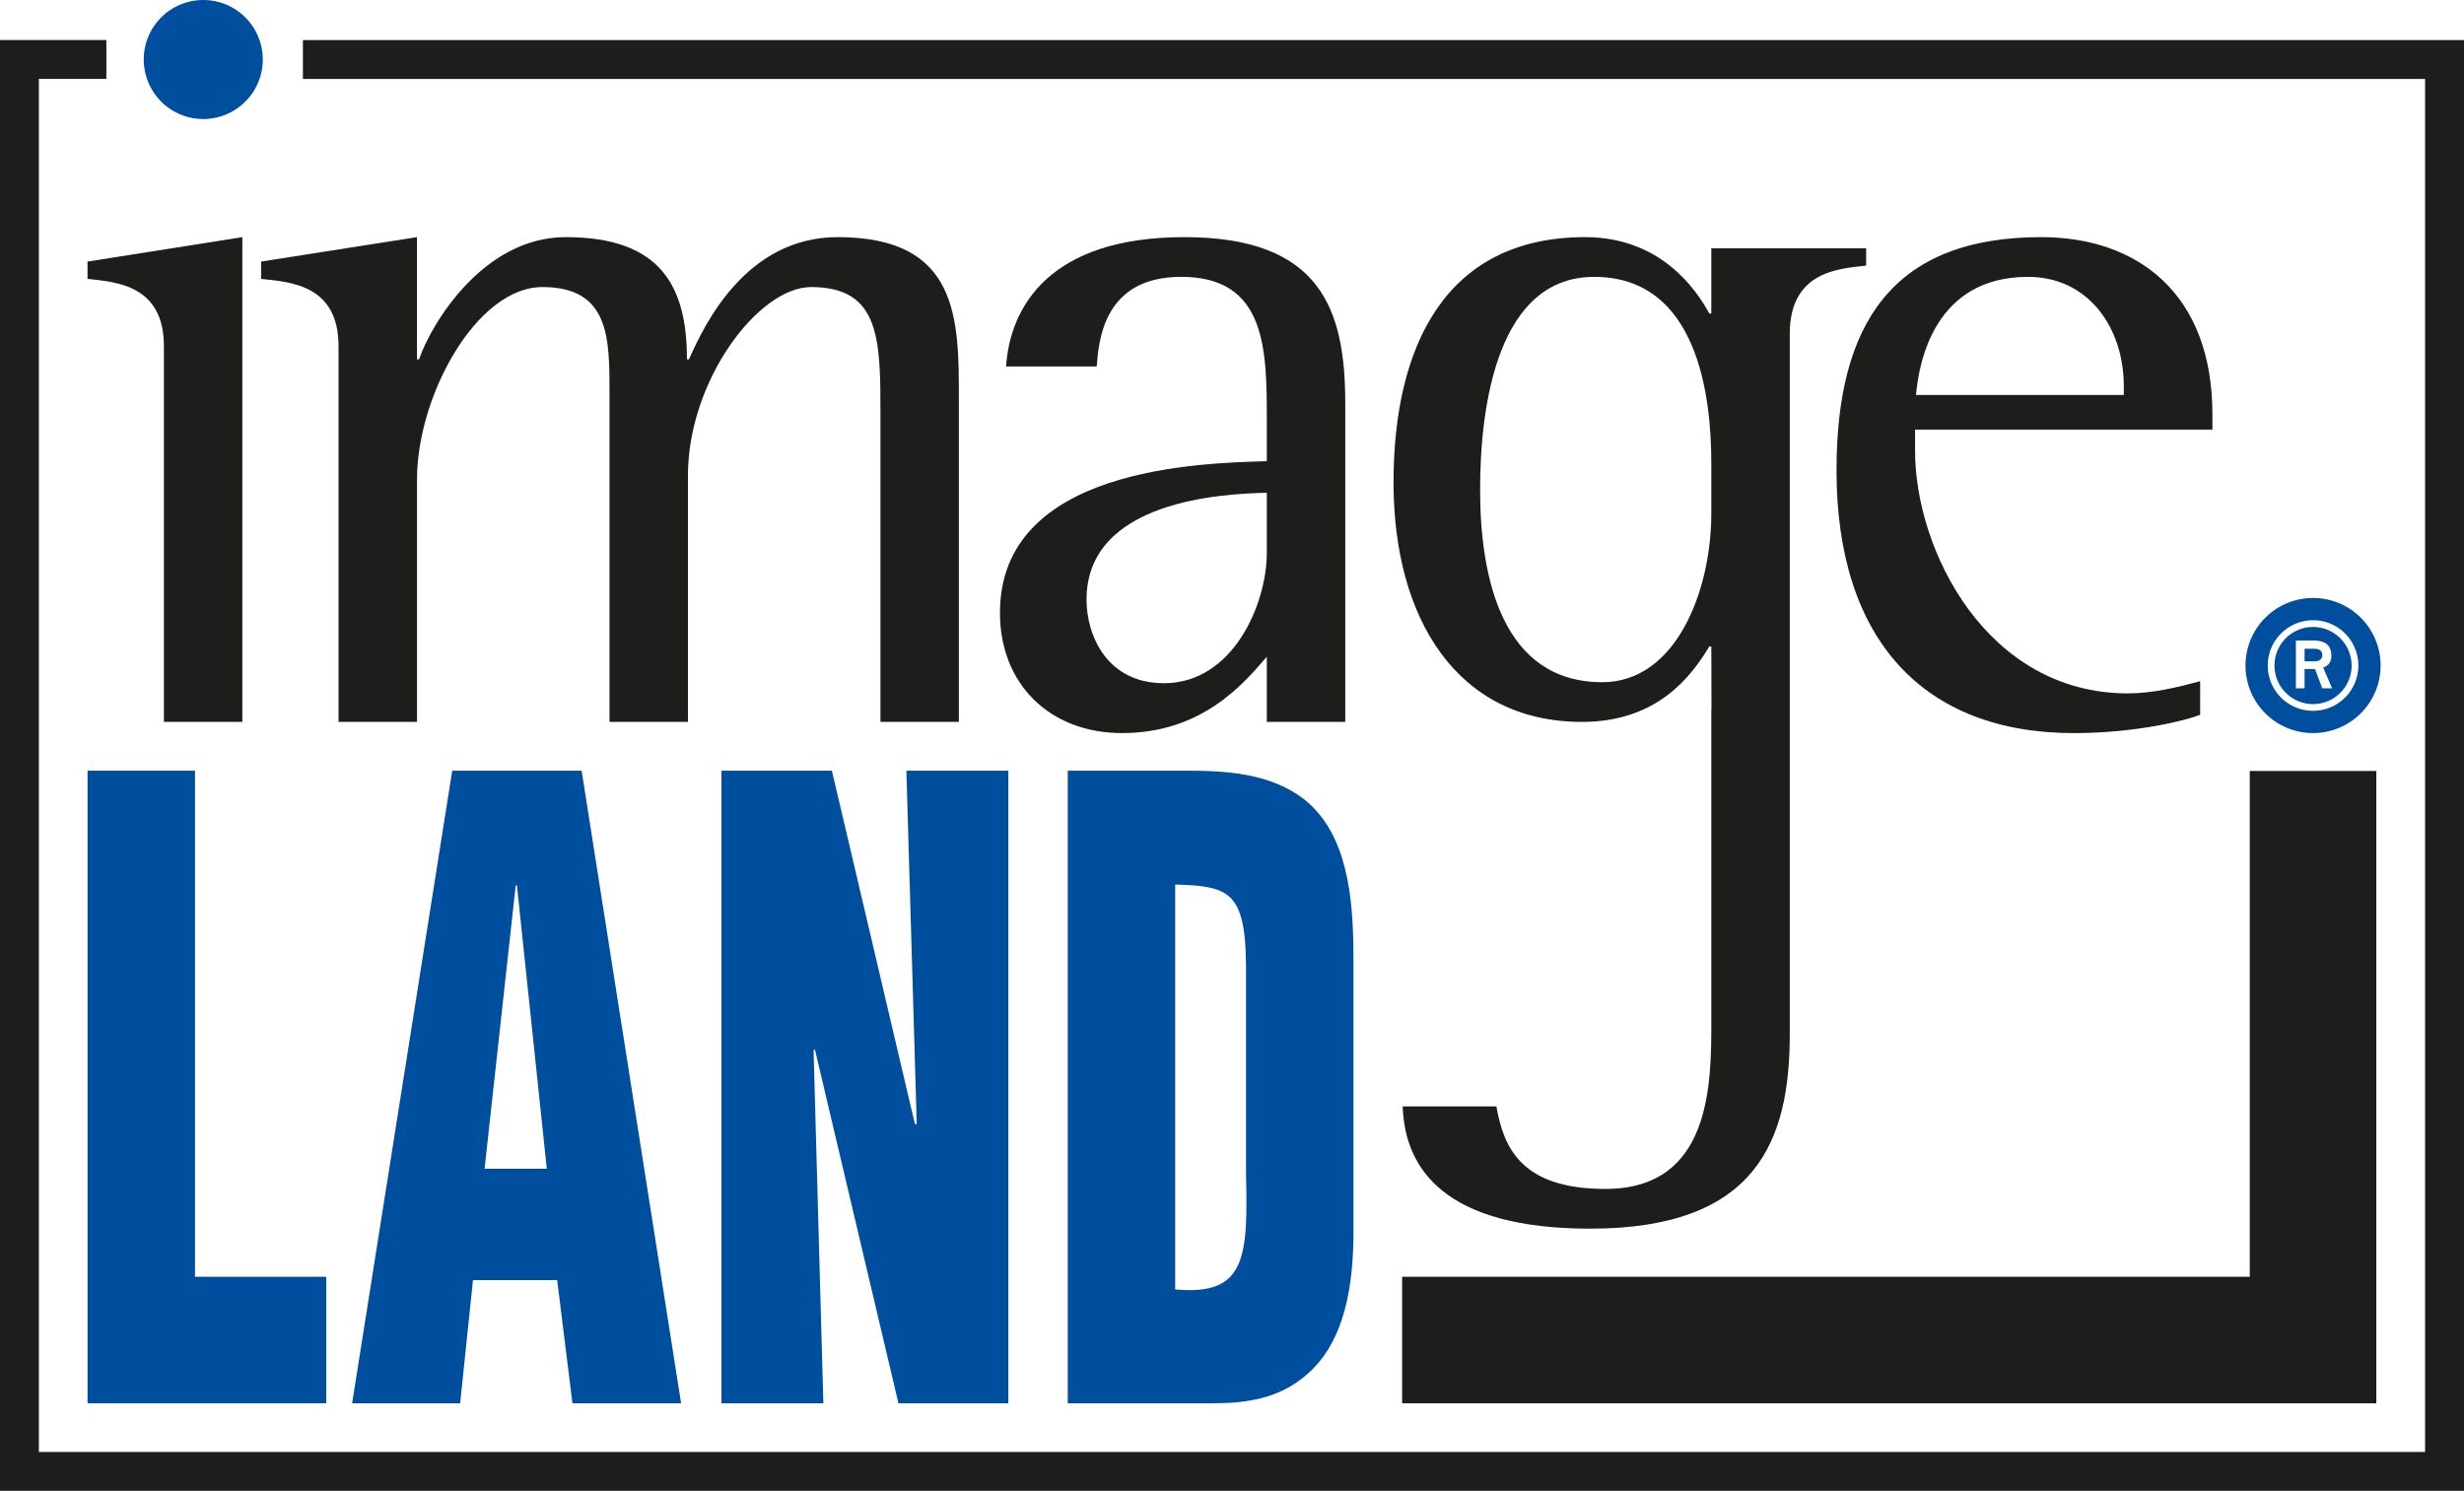
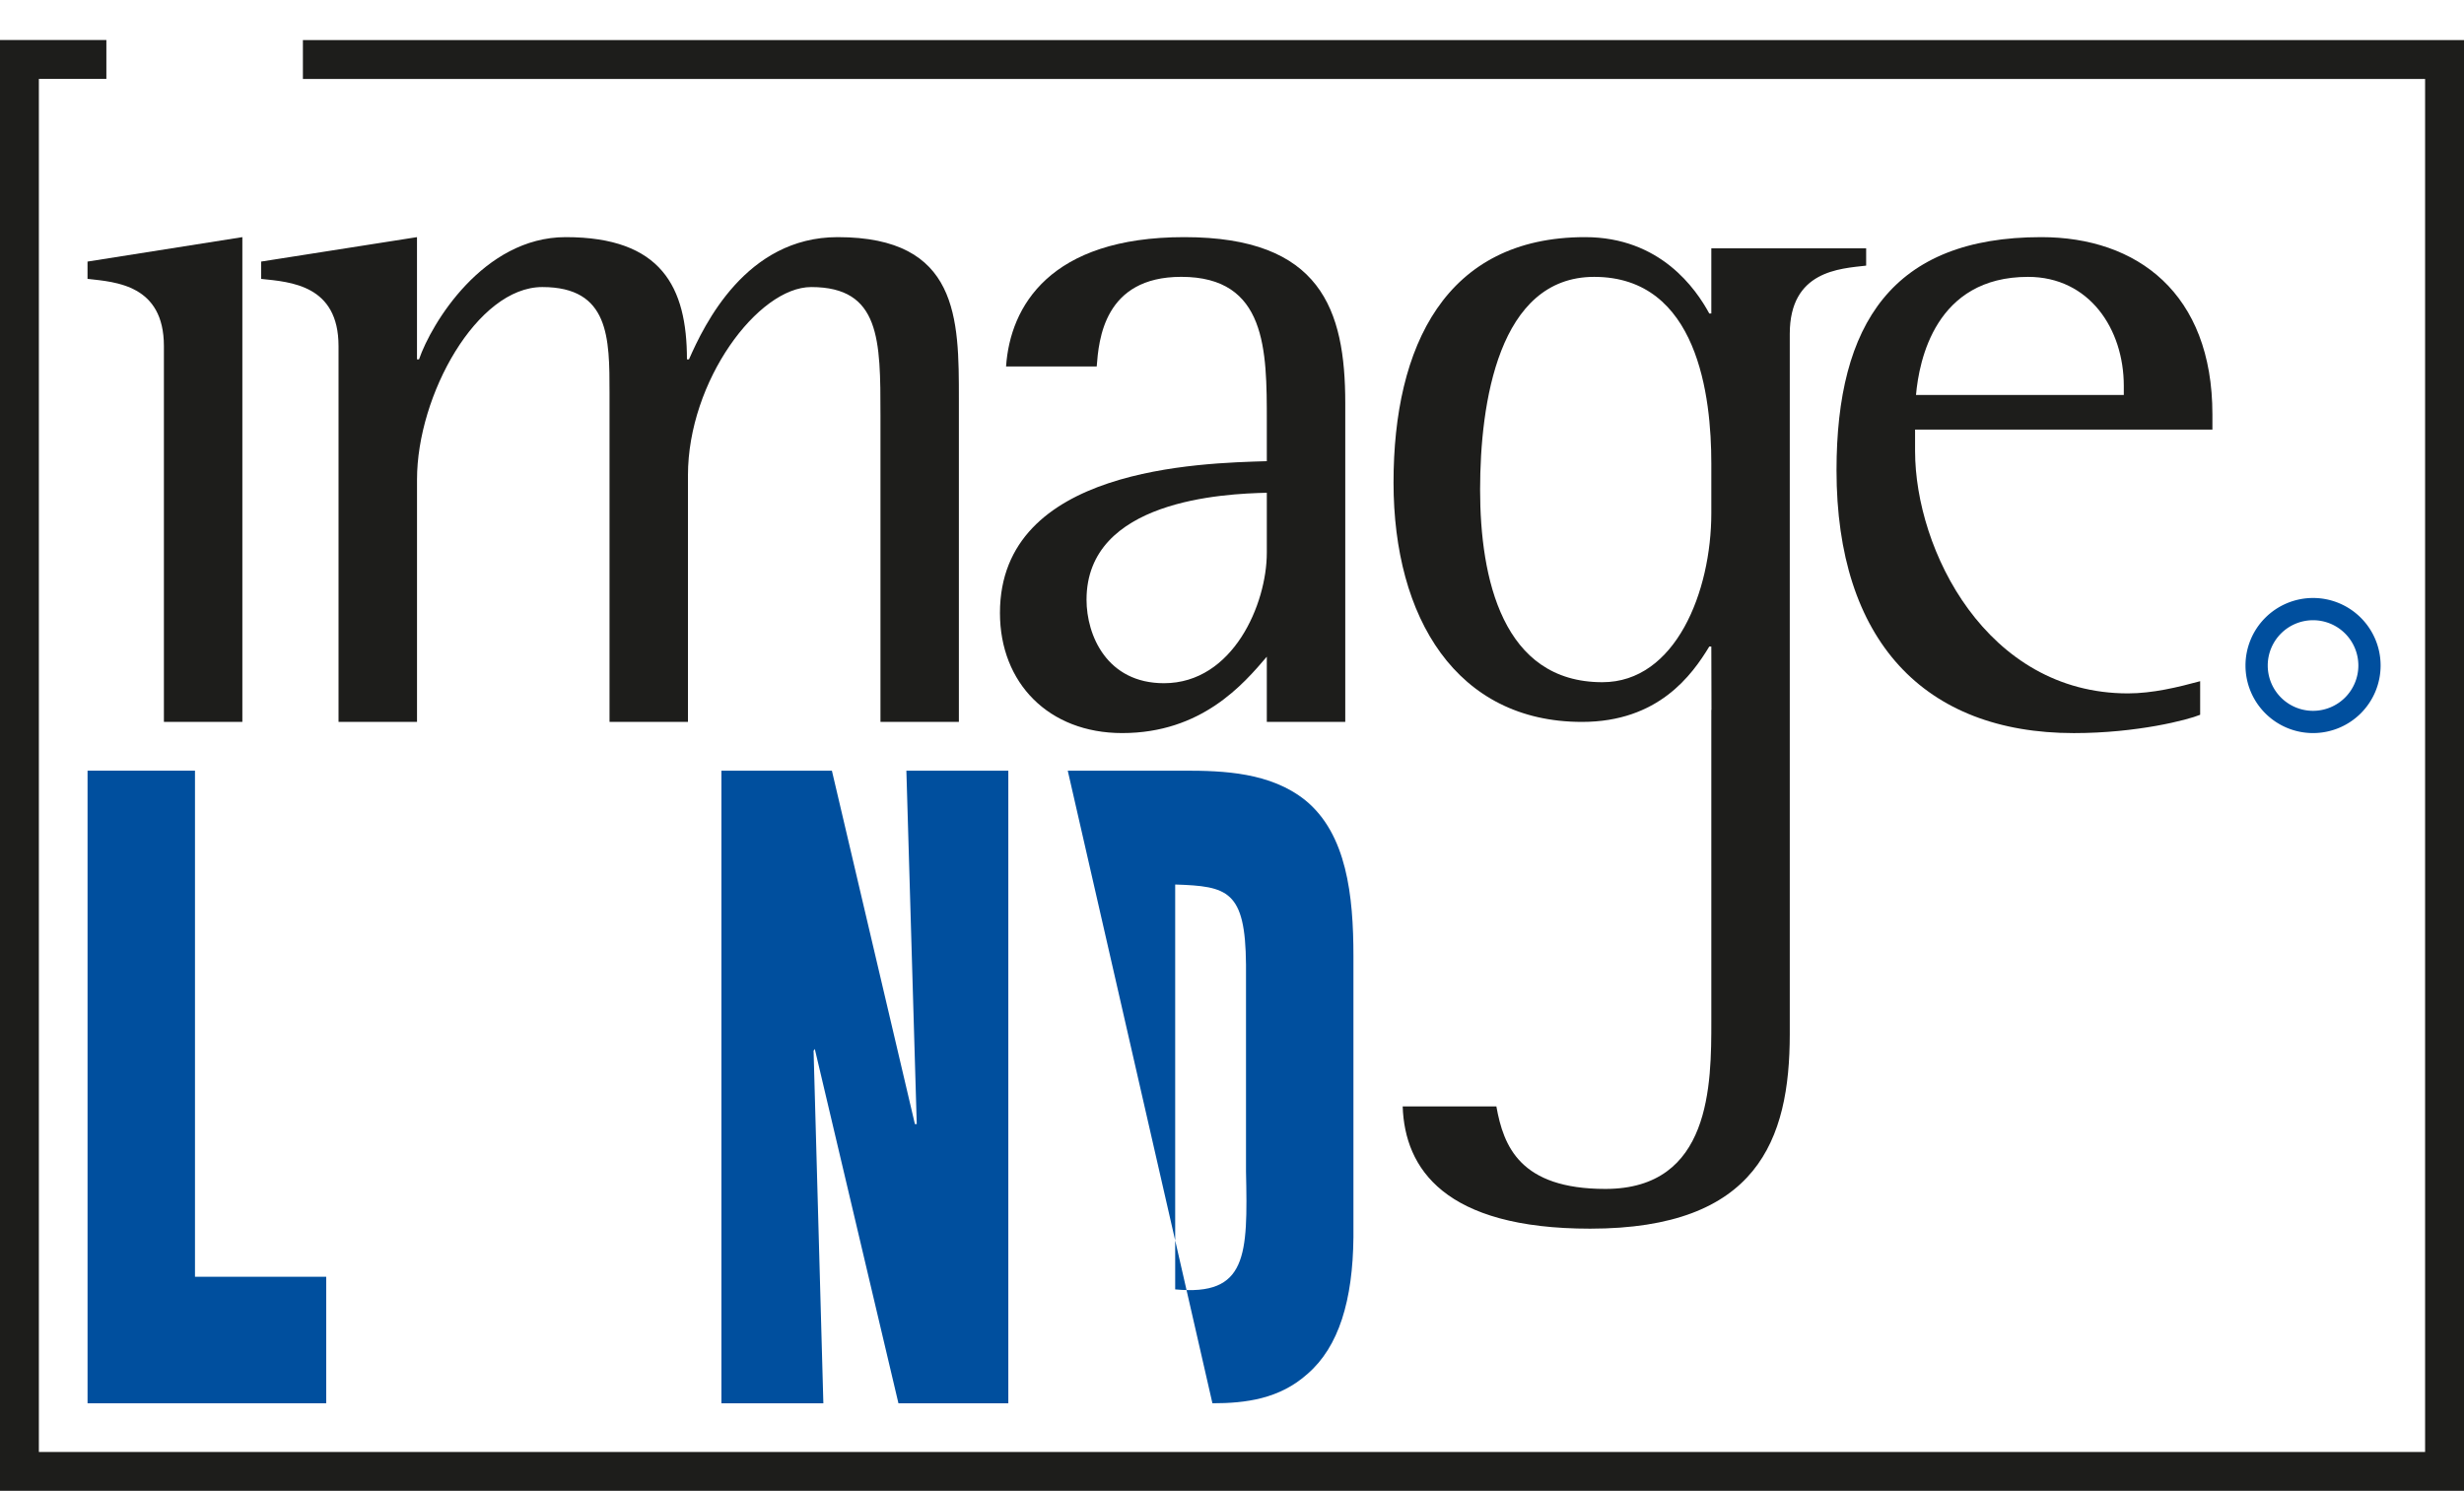
<svg xmlns="http://www.w3.org/2000/svg" viewBox="0 0 907.09 548.91">
  <defs>
    <style>.cls-1,.cls-2{fill:#1d1d1b;}.cls-1,.cls-4{fill-rule:evenodd;}.cls-3,.cls-4{fill:#004f9e;}</style>
  </defs>
  <title>Logo-RGB</title>
  <g id="Ebene_2" data-name="Ebene 2">
    <g id="Ebene_1-2" data-name="Ebene 1">
      <path class="cls-1" d="M630,188.93V170.56c0-24.38-4.87-68.62-43.12-68.62-35.25,0-42,46.49-42,78.37,0,32.62,8.24,70.87,45,70.87,27,0,40.12-33.38,40.12-62.25Zm.06,72.44L630,238.05h-.75c-6.37,10.5-18.74,27.75-46.87,27.75-46.12,0-69.37-38.25-69.37-88.12,0-50.25,19.13-90.37,70.5-90.37,27.75,0,40.87,19.13,45.74,28.12H630v-24h57v6.37c-9.75,1.13-28.12,1.88-28.12,25.12V380.76c0,39-12,71.62-73.5,71.62-53.62,0-68.24-22.12-69-45h34.49c2.63,14.62,8.63,30.37,40.13,30.37,39,0,39-38.62,39-61.87L630,261.37Z" />
      <path class="cls-1" d="M60.35,265.8H89.22V87.31l-57,9v6.38c10.5,1.12,28.12,2.24,28.12,24.74V265.8Z" />
      <path class="cls-2" d="M124.64,265.8h28.88V176.56c0-31.13,22.12-70.87,46.12-70.87,24.75,0,24.75,18.74,24.75,39V265.8h28.87V175.06c0-34.88,25.87-69.37,45.37-69.37,25.5,0,25.5,19.49,25.5,47.24V265.8H353V146.93c0-29.62,0-59.62-44.62-59.62-33.75,0-49.12,32.25-54.74,45h-.75c0-26.62-9.38-45-44.63-45-30.37,0-49.49,31.87-54,45h-.75v-45l-57.38,9v6.38c10.88,1.12,28.5,2.24,28.5,24.74V265.8Z" />
      <path class="cls-1" d="M466.36,265.8h28.88V148.43c0-34.5-9-61.12-59.25-61.12-49.5,0-64.12,25.5-65.62,47.62h33.37c.75-9.75,2.63-33,31.12-33,31.5,0,31.5,27,31.5,53.24v14.63c-24.37.75-98.24,2.25-98.24,55.87,0,25.87,18,44.24,45,44.24,29.24,0,44.62-18,53.24-28.12v24Zm0-62.25c0,18.75-12.37,48-37.87,48-21,0-28.5-17.62-28.5-30.75,0-36.74,50.62-39,66.37-39.37v22.12Z" />
      <path class="cls-1" d="M810,250.8c-8.25,2.25-17.62,4.5-26.62,4.5-52.12,0-78.37-52.87-78.37-89.24v-7.88H814.47v-5.62c0-44.62-27.75-65.25-63-65.25-54.75,0-75.38,31.87-75.38,85.87,0,62.62,32.25,96.74,87.38,96.74,23.24,0,42-4.87,46.49-6.75V250.8ZM781.85,145.43h-76.5c1.13-12.75,7.13-43.49,41.25-43.49,22.5,0,35.25,19.12,35.25,40.12v3.37Z" />
      <polygon class="cls-3" points="120.09 516.67 120.09 470.09 71.78 470.09 71.78 283.75 32.23 283.75 32.23 516.67 120.09 516.67 120.09 516.67" />
-       <path class="cls-4" d="M169.4,516.67l4.72-45.34h31l5.62,45.34h40L214.12,283.75H166.48L129.63,516.67Zm31.91-86.34H178.39L189.85,326h.45l11,104.34Z" />
      <polygon class="cls-3" points="330.75 516.67 371.2 516.67 371.2 283.75 333.67 283.75 337.49 413.87 336.81 413.87 306.25 283.75 265.58 283.75 265.58 516.67 303.11 516.67 299.51 386.86 299.96 386.23 330.75 516.67 330.75 516.67" />
-       <path class="cls-4" d="M446.34,516.67c12.14,0,24.72-1.55,35.06-10.87,11.46-9.94,16.63-27,16.85-50.31V352.07c0-22.36-2.47-45-17.75-57.45-12.81-10.25-30.11-10.87-44.5-10.87H393.08V516.67Zm-13.71-191c19.33.63,25.85,2.18,26.07,29.51v76.09c.68,31.05.45,46-26.07,43.47V325.67Z" />
+       <path class="cls-4" d="M446.34,516.67c12.14,0,24.72-1.55,35.06-10.87,11.46-9.94,16.63-27,16.85-50.31V352.07c0-22.36-2.47-45-17.75-57.45-12.81-10.25-30.11-10.87-44.5-10.87H393.08Zm-13.71-191c19.33.63,25.85,2.18,26.07,29.51v76.09c.68,31.05.45,46-26.07,43.47V325.67Z" />
      <polygon class="cls-2" points="0 548.9 0 14.73 39.16 14.73 39.16 29.05 14.31 29.05 14.31 534.59 892.77 534.59 892.77 29.08 111.51 29.08 111.51 14.76 907.09 14.76 907.09 548.9 0 548.9 0 548.9" />
-       <path class="cls-3" d="M52.92,21.91A21.91,21.91,0,1,1,74.83,43.82,21.91,21.91,0,0,1,52.92,21.91Z" />
-       <polyline class="cls-2" points="828.22 470.09 828.22 283.85 874.81 283.85 874.81 516.67 516.17 516.67 516.17 470.08" />
-       <path class="cls-3" d="M852,238.86H848.4v4.62h3.83c1.49,0,2.7-.71,2.7-2.27S853.86,238.86,852,238.86Z" />
-       <path class="cls-3" d="M851.52,230.84a14.2,14.2,0,1,0,14.2,14.2A14.24,14.24,0,0,0,851.52,230.84Zm3.41,22.58-2.7-7.1H848.4v7.1h-3.2V235.81h5.89c3.34,0,7.17.57,7.17,5.68,0,3.12-1.91,3.76-3,4.33l3.27,7.6Z" />
      <path class="cls-3" d="M851.52,220.17A24.87,24.87,0,1,0,876.39,245,24.86,24.86,0,0,0,851.52,220.17Zm0,41.55A16.68,16.68,0,1,1,868.2,245,16.7,16.7,0,0,1,851.52,261.72Z" />
    </g>
  </g>
</svg>